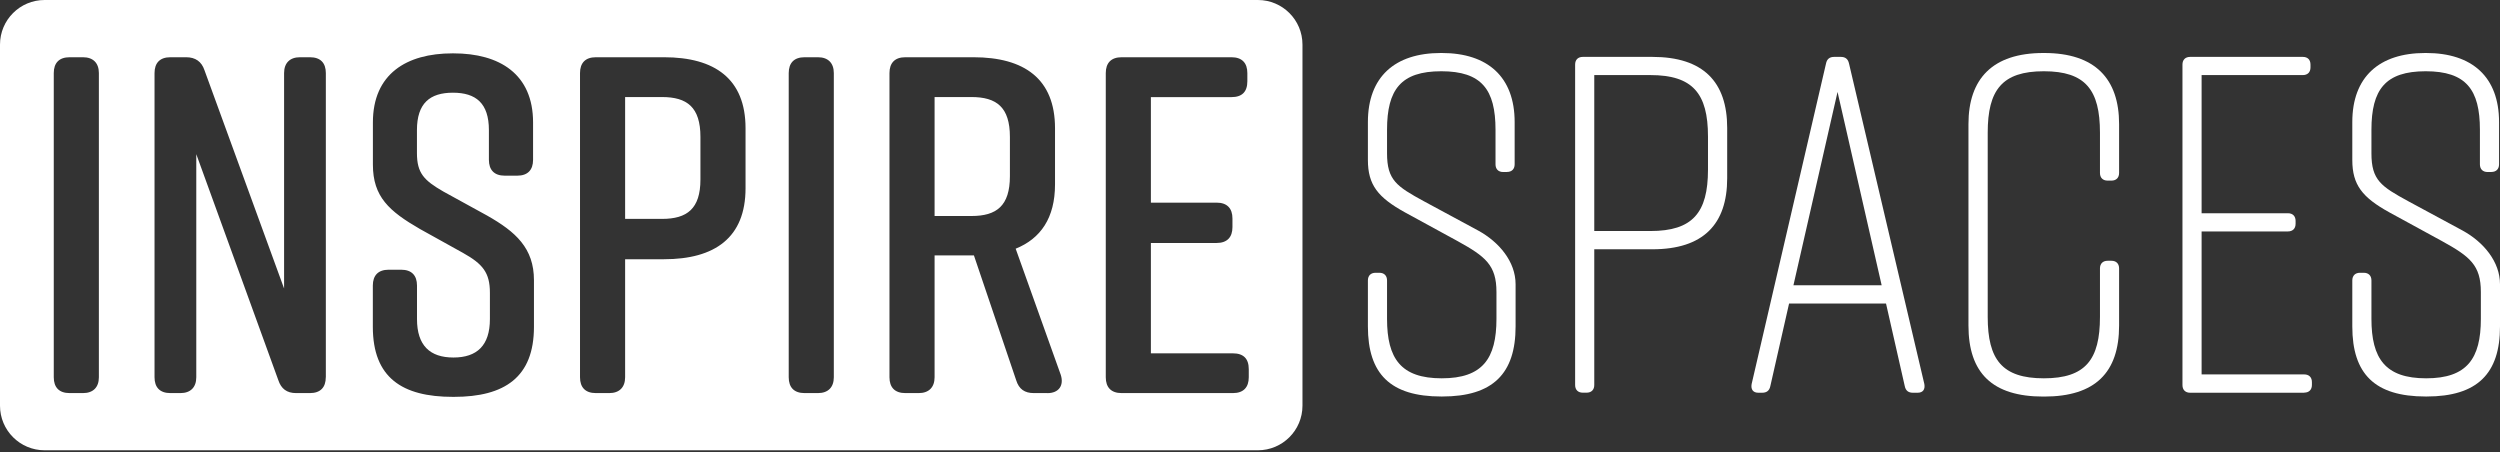
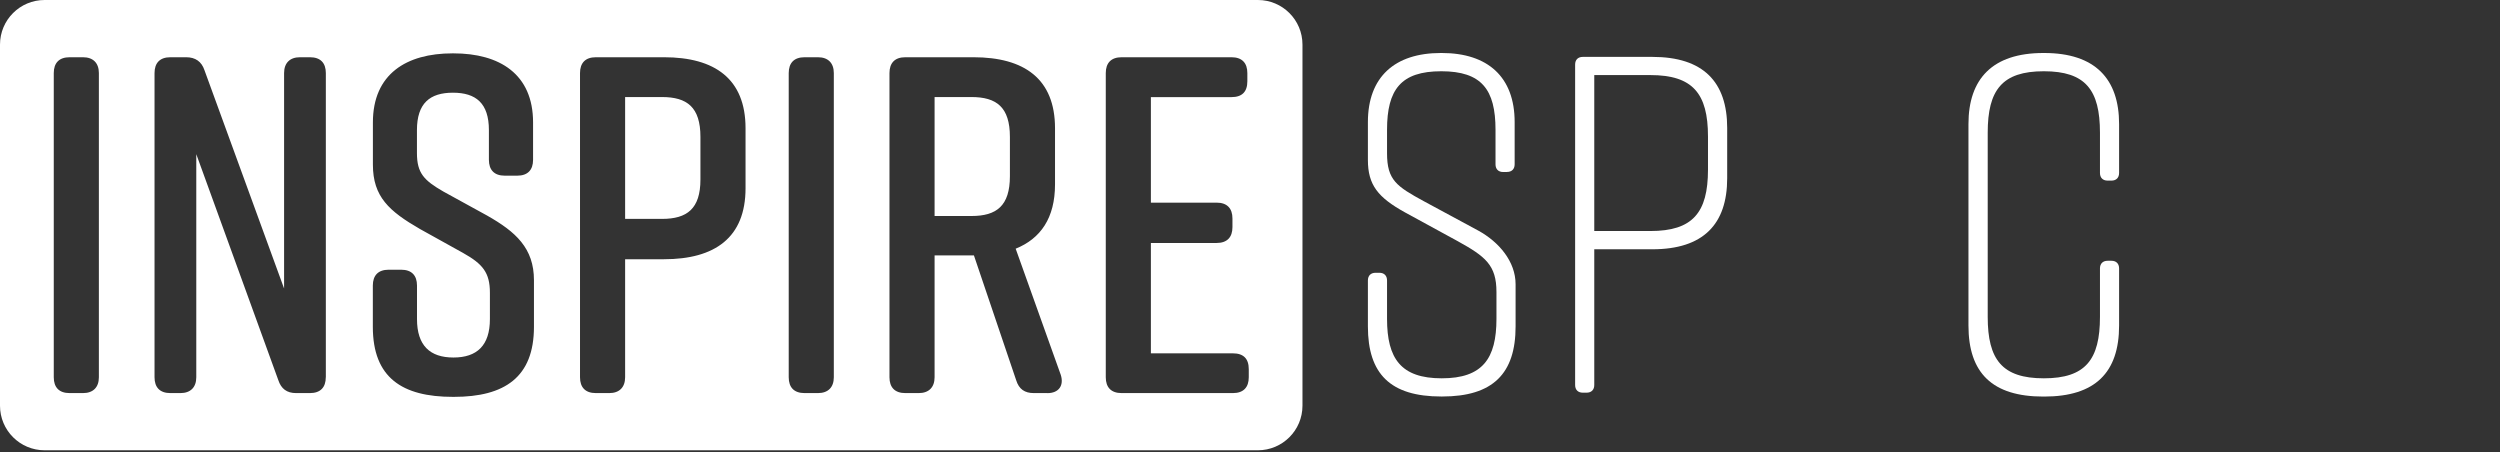
<svg xmlns="http://www.w3.org/2000/svg" width="271" height="49" viewBox="0 0 271 49" fill="none">
  <rect x="0" y="0" width="271" height="49" fill="#333333" stroke="none" />
  <path d="M163.358 18.647H162.943C162.426 18.647 162.114 18.334 162.114 17.817V14.07C162.114 9.703 160.607 7.724 156.234 7.724C151.861 7.724 150.355 9.703 150.355 14.07V16.617C150.355 19.528 151.395 20.204 154.357 21.819L160.237 24.992C162.522 26.243 164.29 28.375 164.29 30.814V35.391C164.29 40.485 161.845 42.981 156.336 42.981H156.234C150.719 42.981 148.28 40.536 148.28 35.391V30.399C148.28 29.882 148.593 29.569 149.11 29.569H149.525C150.042 29.569 150.355 29.882 150.355 30.399V34.561C150.355 38.877 151.861 41.009 156.285 41.009C160.709 41.009 162.216 38.877 162.216 34.561V31.65C162.216 28.739 161.022 27.801 158.002 26.135L152.283 23.013C149.372 21.398 148.28 20.051 148.28 17.344V13.233C148.28 8.343 151.191 5.745 156.183 5.745H156.285C161.277 5.745 164.188 8.343 164.188 13.233V17.811C164.188 18.328 163.875 18.64 163.358 18.64V18.647Z" fill="white" />
  <path d="M187.227 13.865V19.323C187.227 24.315 184.629 27.022 179.113 27.022H172.819V41.736C172.819 42.254 172.506 42.566 171.989 42.566H171.574C171.057 42.566 170.744 42.254 170.744 41.736V6.997C170.744 6.479 171.057 6.167 171.574 6.167H179.113C184.629 6.167 187.227 8.873 187.227 13.865ZM185.146 14.797C185.146 10.118 183.48 8.139 178.903 8.139H172.819V25.043H178.903C183.48 25.043 185.146 23.064 185.146 18.385V14.797Z" fill="white" />
-   <path d="M207.872 42.573H207.355C206.889 42.573 206.576 42.362 206.474 41.845L204.444 32.901H193.936L191.906 41.845C191.804 42.362 191.491 42.573 191.019 42.573H190.604C190.029 42.573 189.774 42.209 189.876 41.634L197.939 6.894C198.041 6.377 198.354 6.167 198.82 6.167H199.547C200.013 6.167 200.326 6.377 200.435 6.894L208.6 41.634C208.702 42.209 208.446 42.573 207.872 42.573ZM203.971 30.922L199.19 9.965L194.409 30.922H203.978H203.971Z" fill="white" />
  <path d="M229.71 29.103V35.289C229.71 40.383 227.112 42.988 221.597 42.988H221.495C215.979 42.988 213.381 40.441 213.381 35.289V13.444C213.381 8.554 215.979 5.745 221.495 5.745H221.597C227.112 5.745 229.71 8.554 229.71 13.444V18.749C229.71 19.266 229.398 19.579 228.88 19.579H228.466C227.948 19.579 227.636 19.266 227.636 18.749V14.382C227.636 9.754 226.078 7.724 221.552 7.724C217.026 7.724 215.468 9.754 215.468 14.382V34.351C215.468 38.979 217.026 41.009 221.552 41.009C226.078 41.009 227.636 38.979 227.636 34.351V29.097C227.636 28.58 227.948 28.267 228.466 28.267H228.88C229.398 28.267 229.71 28.58 229.71 29.097V29.103Z" fill="white" />
-   <path d="M249.787 42.573H237.409C236.892 42.573 236.579 42.26 236.579 41.743V6.997C236.579 6.479 236.892 6.167 237.409 6.167H249.627C250.151 6.167 250.457 6.479 250.457 6.997V7.309C250.457 7.826 250.145 8.139 249.627 8.139H238.654V23.115H248.012C248.529 23.115 248.842 23.428 248.842 23.945V24.258C248.842 24.775 248.529 25.088 248.012 25.088H238.654V40.587H249.781C250.298 40.587 250.611 40.9 250.611 41.417V41.73C250.611 42.247 250.298 42.56 249.781 42.56L249.787 42.573Z" fill="white" />
-   <path d="M270.068 18.647H269.653C269.136 18.647 268.823 18.334 268.823 17.817V14.07C268.823 9.703 267.317 7.724 262.944 7.724C258.571 7.724 257.064 9.703 257.064 14.07V16.617C257.064 19.528 258.105 20.204 261.067 21.819L266.946 24.992C269.232 26.243 271 28.375 271 30.814V35.391C271 40.485 268.555 42.981 263.046 42.981H262.944C257.428 42.981 254.99 40.536 254.99 35.391V30.399C254.99 29.882 255.303 29.569 255.82 29.569H256.235C256.752 29.569 257.064 29.882 257.064 30.399V34.561C257.064 38.877 258.571 41.009 262.995 41.009C267.419 41.009 268.925 38.877 268.925 34.561V31.65C268.925 28.739 267.732 27.801 264.712 26.135L258.992 23.013C256.081 21.398 254.99 20.051 254.99 17.344V13.233C254.99 8.343 257.901 5.745 262.893 5.745H262.995C267.987 5.745 270.898 8.343 270.898 13.233V17.811C270.898 18.328 270.585 18.64 270.068 18.64V18.647Z" fill="white" />
  <path d="M71.765 10.52H67.763V23.728H71.765C74.472 23.728 75.927 22.637 75.927 19.464V14.836C75.927 11.612 74.472 10.52 71.765 10.52Z" fill="white" />
  <path d="M105.312 10.52H101.309V23.415H105.312C108.018 23.415 109.474 22.324 109.474 19.1V14.836C109.474 11.612 108.018 10.52 105.312 10.52Z" fill="white" />
  <path d="M136.362 0H4.832C2.164 0 0 2.164 0 4.832V43.977C0 46.646 2.164 48.81 4.832 48.81H136.355C139.024 48.81 141.188 46.646 141.188 43.977V4.832C141.188 2.164 139.024 0 136.355 0H136.362ZM10.718 40.894C10.718 41.986 10.093 42.611 9.001 42.611H7.546C6.403 42.611 5.828 41.986 5.828 40.894V7.922C5.828 6.831 6.403 6.205 7.546 6.205H9.001C10.093 6.205 10.718 6.831 10.718 7.922V40.894ZM35.315 40.894C35.315 41.986 34.74 42.611 33.597 42.611H32.091C31.101 42.611 30.476 42.145 30.169 41.207L21.277 16.712V40.894C21.277 41.986 20.651 42.611 19.56 42.611H18.468C17.325 42.611 16.751 41.986 16.751 40.894V7.922C16.751 6.831 17.325 6.205 18.468 6.205H20.185C21.175 6.205 21.851 6.671 22.164 7.609L30.795 31.274V7.922C30.795 6.831 31.421 6.205 32.512 6.205H33.604C34.746 6.205 35.321 6.831 35.321 7.922V40.894H35.315ZM57.881 35.429C57.881 40.888 54.708 43.02 49.199 43.02H49.097C43.588 43.02 40.415 40.938 40.415 35.429V30.954C40.415 29.863 40.99 29.237 42.132 29.237H43.486C44.628 29.237 45.203 29.863 45.203 30.954V34.593C45.203 37.453 46.607 38.755 49.154 38.755C51.701 38.755 53.106 37.453 53.106 34.593V31.733C53.106 29.55 52.327 28.612 50.195 27.418L45.516 24.82C42.19 22.898 40.422 21.334 40.422 17.849V13.272C40.422 8.018 44.06 5.784 49.052 5.784H49.154C54.146 5.784 57.785 8.018 57.785 13.272V17.325C57.785 18.417 57.211 19.043 56.068 19.043H54.715C53.572 19.043 52.997 18.417 52.997 17.325V14.102C52.997 11.191 51.593 10.048 49.097 10.048C46.601 10.048 45.197 11.191 45.197 14.102V16.598C45.197 18.781 45.975 19.56 48.056 20.76L52.787 23.358C55.908 25.126 57.881 26.894 57.881 30.38V35.423V35.429ZM80.817 20.402C80.817 25.758 77.492 28.101 71.976 28.101H67.763V40.894C67.763 41.986 67.137 42.611 66.046 42.611H64.59C63.447 42.611 62.873 41.986 62.873 40.894V7.922C62.873 6.831 63.447 6.205 64.59 6.205H71.976C77.485 6.205 80.817 8.548 80.817 13.904V20.402ZM90.386 40.894C90.386 41.986 89.761 42.611 88.669 42.611H87.214C86.071 42.611 85.497 41.986 85.497 40.894V7.922C85.497 6.831 86.071 6.205 87.214 6.205H88.669C89.761 6.205 90.386 6.831 90.386 7.922V40.894ZM113.527 42.611H112.072C111.082 42.611 110.457 42.196 110.15 41.207L105.573 27.686H101.309V40.894C101.309 41.986 100.683 42.611 99.592 42.611H98.136C96.994 42.611 96.419 41.986 96.419 40.894V7.922C96.419 6.831 96.994 6.205 98.136 6.205H105.522C111.038 6.205 114.364 8.548 114.364 13.904V19.987C114.364 23.626 112.806 25.867 110.099 26.958L114.989 40.639C115.353 41.781 114.779 42.617 113.534 42.617L113.527 42.611ZM135.366 40.894C135.366 41.986 134.791 42.611 133.649 42.611H121.584C120.441 42.611 119.866 41.986 119.866 40.894V7.922C119.866 6.831 120.441 6.205 121.584 6.205H133.496C134.638 6.205 135.213 6.831 135.213 7.922V8.809C135.213 9.952 134.638 10.527 133.496 10.527H124.756V21.966H131.88C133.023 21.966 133.598 22.592 133.598 23.683V24.622C133.598 25.713 133.023 26.339 131.88 26.339H124.756V38.302H133.649C134.791 38.302 135.366 38.877 135.366 40.019V40.907V40.894Z" fill="white" />
</svg>